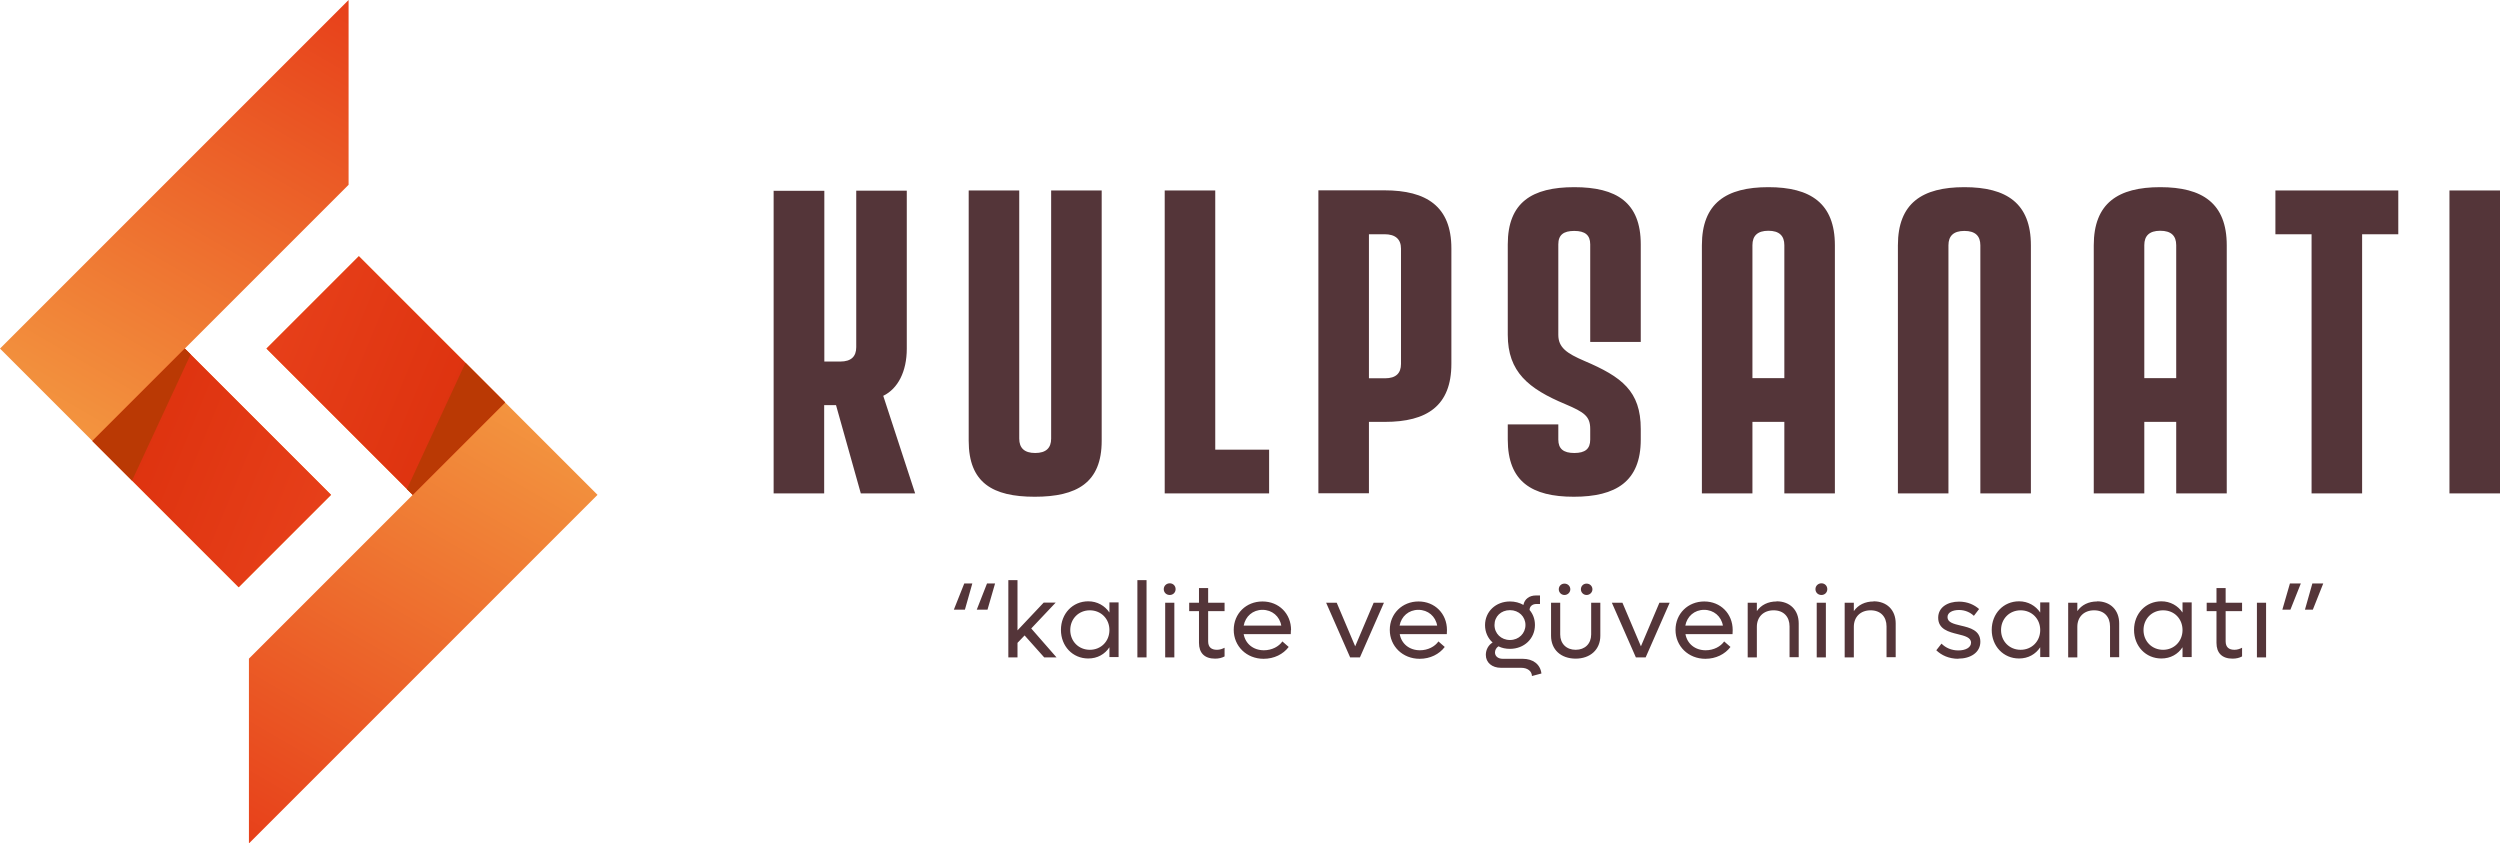
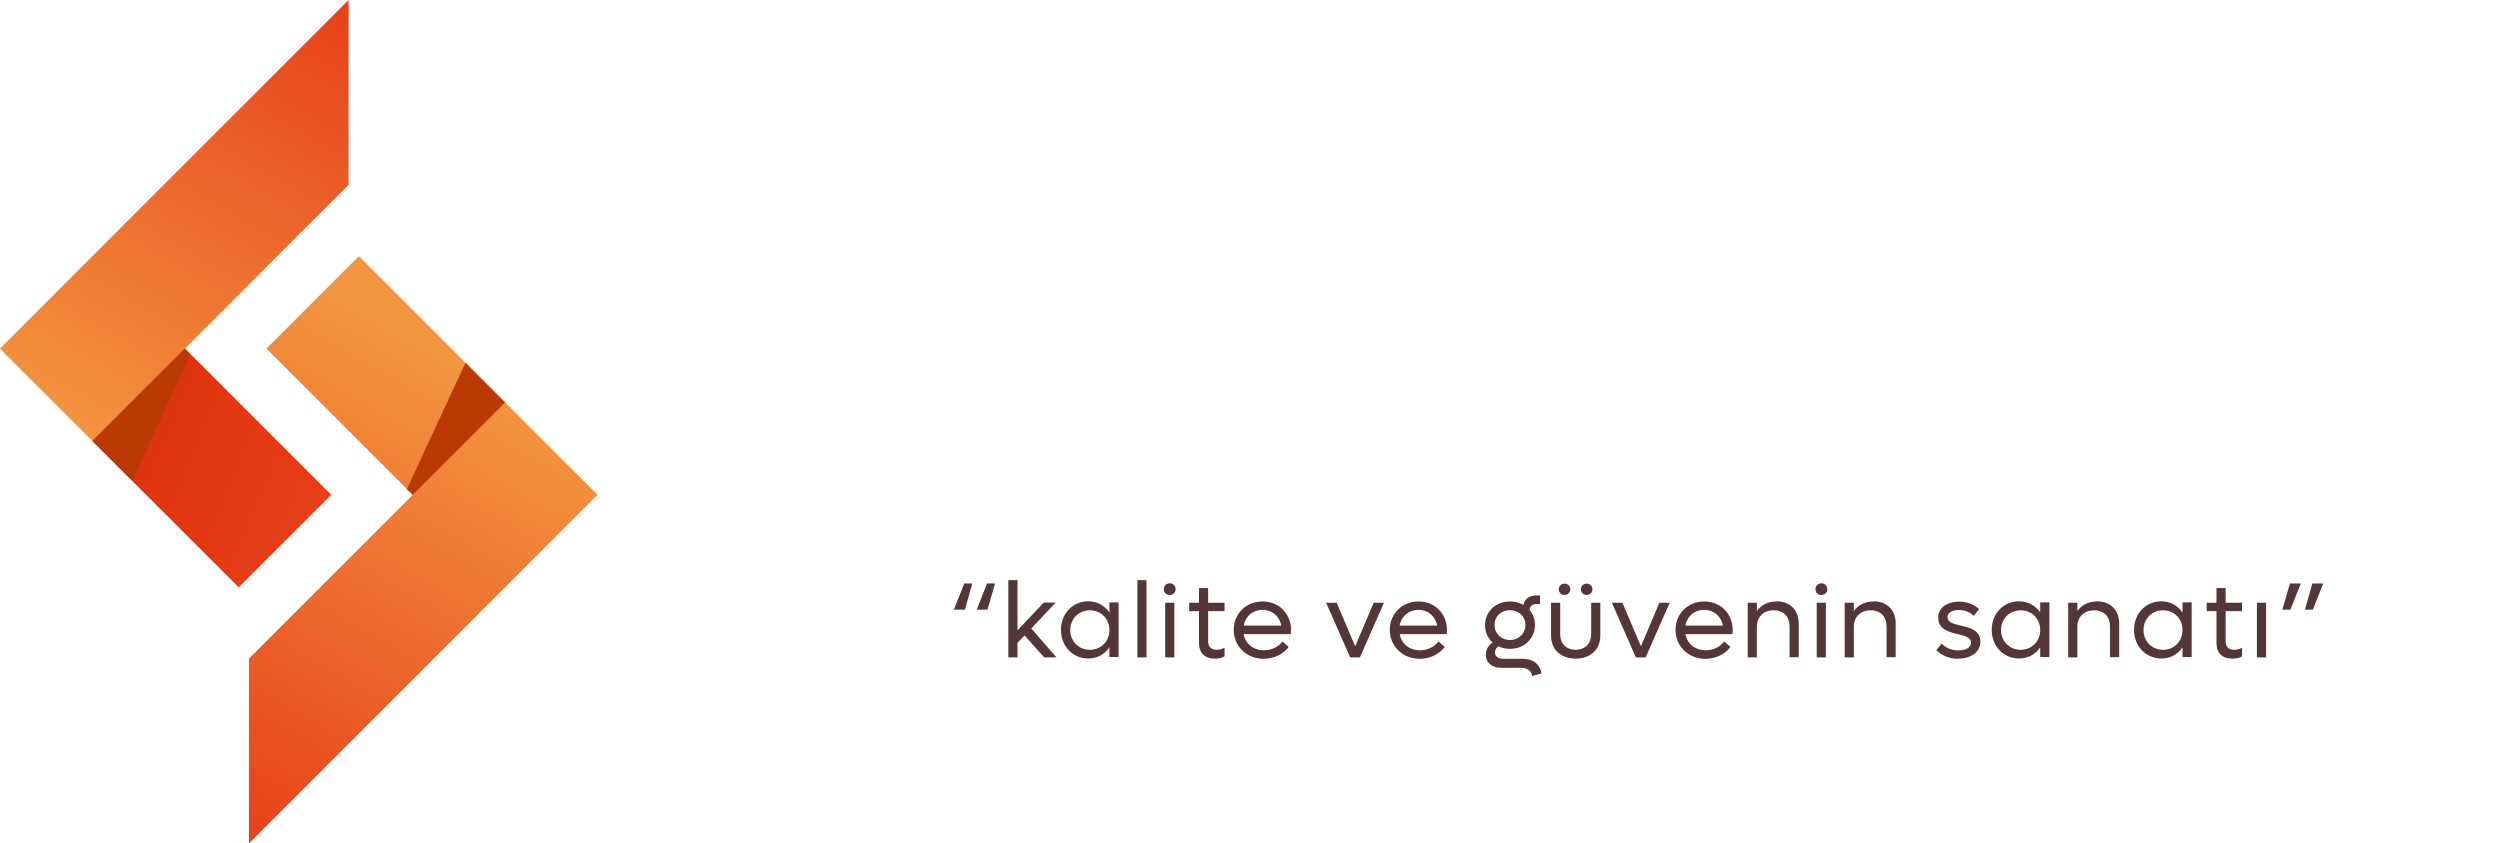
<svg xmlns="http://www.w3.org/2000/svg" xmlns:xlink="http://www.w3.org/1999/xlink" id="katman_2" data-name="katman 2" viewBox="0 0 158.28 53.4">
  <defs>
    <style> .cls-1 { fill: url(#Adsız_degrade_17-2); } .cls-1, .cls-2, .cls-3, .cls-4, .cls-5, .cls-6, .cls-7 { stroke-width: 0px; } .cls-2 { fill: #543539; } .cls-8 { clip-path: url(#clippath-2); } .cls-3 { fill: #ba3904; fill-rule: evenodd; } .cls-9 { clip-path: url(#clippath-1); } .cls-4 { clip-rule: evenodd; fill: none; } .cls-10 { clip-path: url(#clippath); } .cls-11 { clip-path: url(#clippath-3); } .cls-5 { fill: url(#Adsız_degrade_17); } .cls-6 { fill: url(#Adsız_degrade_18-2); } .cls-7 { fill: url(#Adsız_degrade_18); } </style>
    <clipPath id="clippath">
      <path class="cls-4" d="M37.83,31.33l-22.07,22.07v-11.7l10.37-10.37c-3.37-3.37-5.89-5.89-9.26-9.26l5.85-5.85c5.32,5.32,9.79,9.79,15.11,15.11" />
    </clipPath>
    <linearGradient id="Adsız_degrade_17" data-name="Adsız degrade 17" x1="15.93" y1="53.51" x2="32.15" y2="25.59" gradientUnits="userSpaceOnUse">
      <stop offset="0" stop-color="#e7401a" />
      <stop offset="1" stop-color="#f3943f" />
    </linearGradient>
    <clipPath id="clippath-1">
-       <path class="cls-4" d="M26.13,31.33c-3.37-3.37-5.89-5.89-9.26-9.26l5.85-5.85,9.26,9.26-5.85,5.85Z" />
-     </clipPath>
+       </clipPath>
    <linearGradient id="Adsız_degrade_18" data-name="Adsız degrade 18" x1="16.78" y1="20.63" x2="31.49" y2="26.68" gradientUnits="userSpaceOnUse">
      <stop offset="0" stop-color="#e7401a" />
      <stop offset="1" stop-color="#dc300d" />
    </linearGradient>
    <clipPath id="clippath-2">
      <path class="cls-4" d="M0,22.07L22.07,0v11.7l-10.37,10.37c3.37,3.37,5.89,5.89,9.26,9.26l-5.85,5.85c-5.32-5.32-9.79-9.79-15.11-15.11" />
    </clipPath>
    <linearGradient id="Adsız_degrade_17-2" data-name="Adsız degrade 17" x1="21.9" y1="-.1" x2="5.68" y2="27.82" xlink:href="#Adsız_degrade_17" />
    <clipPath id="clippath-3">
      <path class="cls-4" d="M11.7,22.07c3.37,3.37,5.89,5.89,9.26,9.26l-5.85,5.85-9.26-9.26,5.85-5.85Z" />
    </clipPath>
    <linearGradient id="Adsız_degrade_18-2" data-name="Adsız degrade 18" x1="21.05" y1="32.78" x2="6.34" y2="26.72" xlink:href="#Adsız_degrade_18" />
  </defs>
  <g id="katman_1" data-name="katman 1">
    <g class="cls-10">
      <rect class="cls-5" x="15.76" y="16.22" width="22.07" height="37.18" />
    </g>
    <g class="cls-9">
      <rect class="cls-7" x="16.87" y="16.22" width="15.11" height="15.11" />
    </g>
    <polygon class="cls-3" points="25.76 30.97 29.47 22.97 31.98 25.48 26.13 31.33 25.76 30.97" />
    <g class="cls-8">
      <rect class="cls-1" width="22.07" height="37.18" />
    </g>
    <g class="cls-11">
      <rect class="cls-6" x="5.85" y="22.07" width="15.11" height="15.11" />
    </g>
    <polygon class="cls-3" points="12.07 22.44 8.36 30.43 5.85 27.92 11.7 22.07 12.07 22.44" />
-     <path class="cls-2" d="M155.08,12.06v19.18h3.2V12.06h-3.2ZM144.06,14.83h2.29v16.41h3.2V14.83h2.29v-2.77h-7.78v2.77ZM135.76,23.94v-8.42c0-.59.32-.91,1.01-.91s1.01.32,1.01.91v8.42h-2.02ZM132.56,31.24h3.2v-4.53h2.02v4.53h3.2v-15.71c0-2.66-1.54-3.68-4.21-3.68s-4.21,1.01-4.21,3.68v15.71ZM120.16,31.24h3.2v-15.71c0-.59.32-.91,1.01-.91s1.01.32,1.01.91v15.71h3.2v-15.71c0-2.66-1.54-3.68-4.21-3.68s-4.21,1.01-4.21,3.68v15.71ZM110.95,23.94v-8.42c0-.59.32-.91,1.01-.91s1.01.32,1.01.91v8.42h-2.02ZM107.75,31.24h3.2v-4.53h2.02v4.53h3.2v-15.71c0-2.66-1.54-3.68-4.21-3.68s-4.21,1.01-4.21,3.68v15.71ZM95.46,27.83c0,2.66,1.52,3.62,4.18,3.62s4.24-.96,4.24-3.62v-.67c0-2.4-1.2-3.3-3.57-4.31-1.12-.48-1.65-.85-1.65-1.65v-5.73c0-.59.32-.85,1.01-.85s1.01.27,1.01.85v6.18h3.2v-6.18c0-2.66-1.54-3.62-4.21-3.62s-4.21.96-4.21,3.62v5.73c0,2.34,1.3,3.41,3.65,4.39,1.2.51,1.57.77,1.57,1.57v.67c0,.59-.32.85-1.01.85s-1.01-.27-1.01-.85v-.96h-3.2v.96ZM86.67,23.94v-9.11h.99c.69,0,1.04.32,1.04.91v7.3c0,.59-.32.91-1.01.91h-1.01ZM86.67,31.24v-4.53h1.01c2.66,0,4.21-1.01,4.21-3.68v-7.3c0-2.66-1.57-3.68-4.24-3.68h-4.18v19.18h3.2ZM73.74,31.24h6.61v-2.77h-3.41V12.06h-3.2v19.18ZM61.33,12.06v15.85c0,2.66,1.52,3.54,4.18,3.54s4.24-.88,4.24-3.54v-15.85h-3.2v15.71c0,.59-.32.91-1.01.91s-1.01-.32-1.01-.91v-15.71h-3.2ZM48.98,12.06v19.18h3.2v-5.59h.75l1.57,5.59h3.44l-2.02-6.18c.93-.45,1.49-1.54,1.49-2.98v-10.01h-3.2v9.91c0,.59-.32.91-1.01.91h-1.01v-10.81h-3.2Z" />
    <path class="cls-2" d="M145.93,38.6h.5l.66-1.66h-.69l-.47,1.66ZM144.5,38.6h.51l.66-1.66h-.69l-.48,1.66ZM142.89,41.62h.58v-3.46h-.58v3.46ZM141.95,38.69v-.53h-1.04v-.93h-.58v.93h-.62v.53h.62v2.01c0,.64.35,1,1.02,1,.24,0,.43-.05.6-.14v-.55c-.14.07-.29.13-.48.13-.35,0-.56-.16-.56-.54v-1.91h1.04ZM136.95,41.14c-.71,0-1.24-.54-1.24-1.25s.53-1.25,1.24-1.25,1.23.54,1.23,1.25-.53,1.25-1.23,1.25ZM138.18,38.16v.62c-.29-.43-.77-.71-1.34-.71-.99,0-1.73.78-1.73,1.81s.74,1.81,1.73,1.81c.58,0,1.05-.27,1.34-.71v.62h.58v-3.46h-.58ZM132.77,38.08c-.54,0-.98.22-1.25.61v-.53h-.58v3.46h.58v-1.94c0-.62.42-1.04,1.06-1.04s1.01.41,1.01,1.02v1.95h.58v-2.14c0-.85-.56-1.4-1.4-1.4ZM127.93,41.14c-.71,0-1.24-.54-1.24-1.25s.53-1.25,1.24-1.25,1.24.54,1.24,1.25-.53,1.25-1.24,1.25ZM129.17,38.16v.62c-.29-.43-.77-.71-1.34-.71-.99,0-1.73.78-1.73,1.81s.74,1.81,1.73,1.81c.58,0,1.05-.27,1.34-.71v.62h.58v-3.46h-.58ZM123.98,41.7c.78,0,1.4-.39,1.4-1.07,0-.72-.66-.89-1.23-1.02-.46-.11-.85-.2-.85-.54,0-.3.33-.45.73-.45.38,0,.71.15.94.37l.33-.43c-.29-.26-.72-.47-1.27-.47-.71,0-1.32.35-1.32,1.02,0,.73.67.9,1.24,1.04.45.11.84.21.84.54,0,.31-.35.49-.8.49s-.81-.17-1.07-.43l-.33.42c.32.31.79.54,1.4.54ZM118.62,38.08c-.54,0-.98.22-1.25.61v-.53h-.58v3.46h.58v-1.94c0-.62.42-1.04,1.06-1.04s1.01.41,1.01,1.02v1.95h.58v-2.14c0-.85-.56-1.4-1.4-1.4ZM115.02,41.62h.58v-3.46h-.58v3.46ZM115.32,37.67c.21,0,.37-.16.37-.37s-.16-.37-.37-.37-.38.16-.38.37.16.37.38.37ZM112.48,38.08c-.54,0-.98.22-1.25.61v-.53h-.58v3.46h.58v-1.94c0-.62.42-1.04,1.06-1.04s1.01.41,1.01,1.02v1.95h.58v-2.14c0-.85-.56-1.4-1.4-1.4ZM107.89,38.61c.61,0,1.09.41,1.19,1h-2.38c.11-.59.58-1,1.19-1ZM109.7,39.89c0-1.04-.77-1.81-1.8-1.81s-1.82.77-1.82,1.8.81,1.83,1.89,1.83c.67,0,1.24-.29,1.59-.75l-.4-.35c-.22.32-.66.56-1.17.56-.67,0-1.17-.41-1.28-1.02h2.98c0-.08.01-.18.01-.26ZM105.06,38.16l-1.17,2.76-1.17-2.76h-.67l1.52,3.46h.62l1.52-3.46h-.65ZM99.75,41.7c.94,0,1.57-.58,1.57-1.45v-2.09h-.58v2.01c0,.58-.39.97-.98.97s-.98-.39-.98-.97v-2.01h-.58v2.09c0,.88.62,1.45,1.57,1.45ZM100.45,37.67c.2,0,.37-.16.37-.36s-.16-.36-.37-.36-.36.16-.36.36.16.36.36.36ZM99.05,37.67c.2,0,.37-.16.37-.36s-.16-.36-.37-.36-.36.16-.36.36.16.36.36.36ZM95.6,38.63c.56,0,.98.41.98.94s-.42.95-.98.95-.98-.41-.98-.95.41-.94.98-.94ZM96.41,41.71h-1.27c-.29,0-.49-.16-.49-.4,0-.15.08-.3.22-.39.22.11.46.16.73.16.9,0,1.58-.65,1.58-1.51,0-.37-.12-.69-.34-.95,0-.23.18-.38.43-.38h.23v-.54h-.26c-.42,0-.72.23-.79.6-.24-.14-.53-.22-.85-.22-.9,0-1.58.64-1.58,1.5,0,.44.18.83.48,1.1-.26.15-.43.45-.43.78,0,.49.39.82.96.82h1.28c.39,0,.67.2.68.52l.6-.16c-.07-.58-.53-.93-1.18-.93ZM89.8,38.61c.61,0,1.09.41,1.19,1h-2.38c.11-.59.58-1,1.19-1ZM91.61,39.89c0-1.04-.77-1.81-1.8-1.81s-1.82.77-1.82,1.8.81,1.83,1.89,1.83c.67,0,1.24-.29,1.59-.75l-.4-.35c-.22.32-.66.56-1.17.56-.67,0-1.17-.41-1.28-1.02h2.98c0-.08.01-.18.01-.26ZM86.97,38.16l-1.17,2.76-1.17-2.76h-.67l1.52,3.46h.62l1.52-3.46h-.65ZM79.93,38.61c.61,0,1.09.41,1.19,1h-2.38c.11-.59.58-1,1.19-1ZM81.74,39.89c0-1.04-.77-1.81-1.81-1.81s-1.82.77-1.82,1.8.81,1.83,1.89,1.83c.67,0,1.24-.29,1.59-.75l-.4-.35c-.22.32-.66.56-1.17.56-.67,0-1.17-.41-1.28-1.02h2.98c0-.08.01-.18.01-.26ZM77.53,38.69v-.53h-1.04v-.93h-.58v.93h-.62v.53h.62v2.01c0,.64.35,1,1.02,1,.24,0,.43-.05.6-.14v-.55c-.14.07-.29.13-.48.13-.35,0-.56-.16-.56-.54v-1.91h1.04ZM73.77,41.62h.58v-3.46h-.58v3.46ZM74.06,37.67c.21,0,.37-.16.37-.37s-.16-.37-.37-.37-.38.16-.38.37.16.37.38.37ZM72.01,41.62h.58v-4.89h-.58v4.89ZM69,41.14c-.71,0-1.24-.54-1.24-1.25s.53-1.25,1.24-1.25,1.24.54,1.24,1.25-.53,1.25-1.24,1.25ZM70.24,38.16v.62c-.29-.43-.77-.71-1.34-.71-.99,0-1.73.78-1.73,1.81s.74,1.81,1.73,1.81c.58,0,1.05-.27,1.34-.71v.62h.58v-3.46h-.58ZM66.12,41.62h.77l-1.6-1.83,1.55-1.64h-.76l-1.66,1.76v-3.18h-.58v4.89h.58v-.92l.45-.47,1.24,1.39ZM61.83,38.6h.69l.48-1.66h-.51l-.65,1.66ZM60.4,38.6h.69l.47-1.66h-.51l-.66,1.66Z" />
  </g>
</svg>